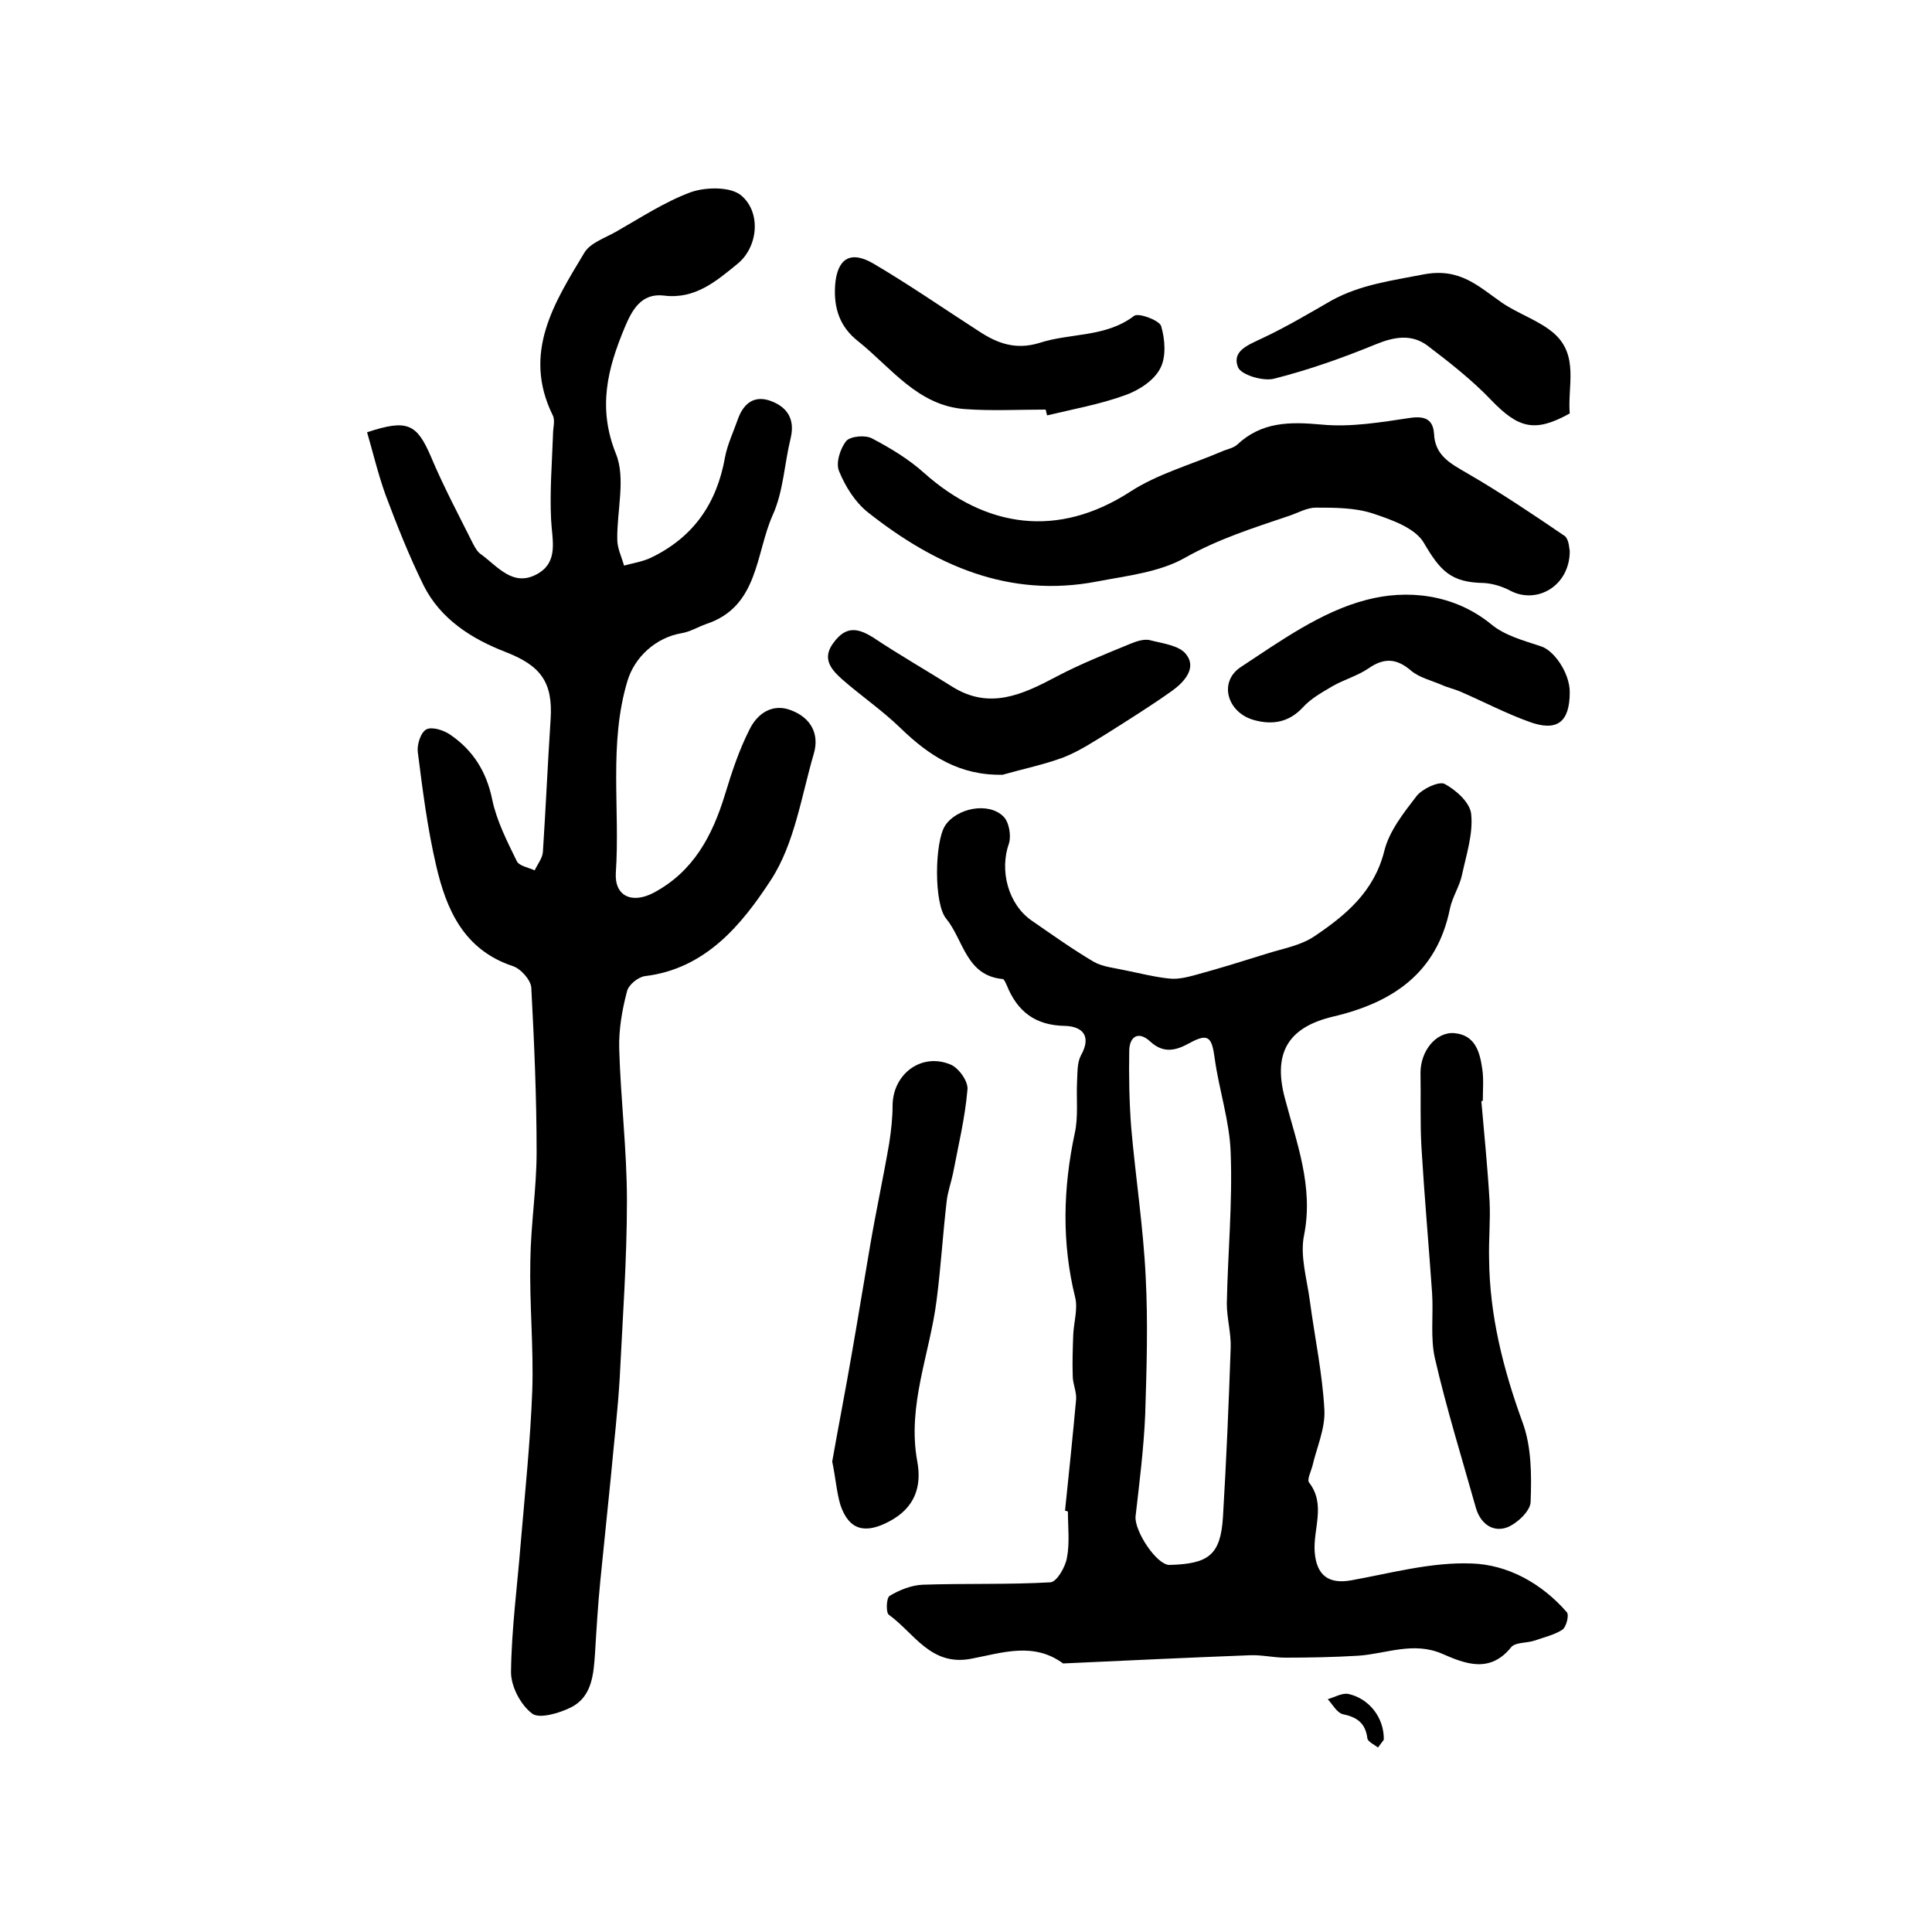
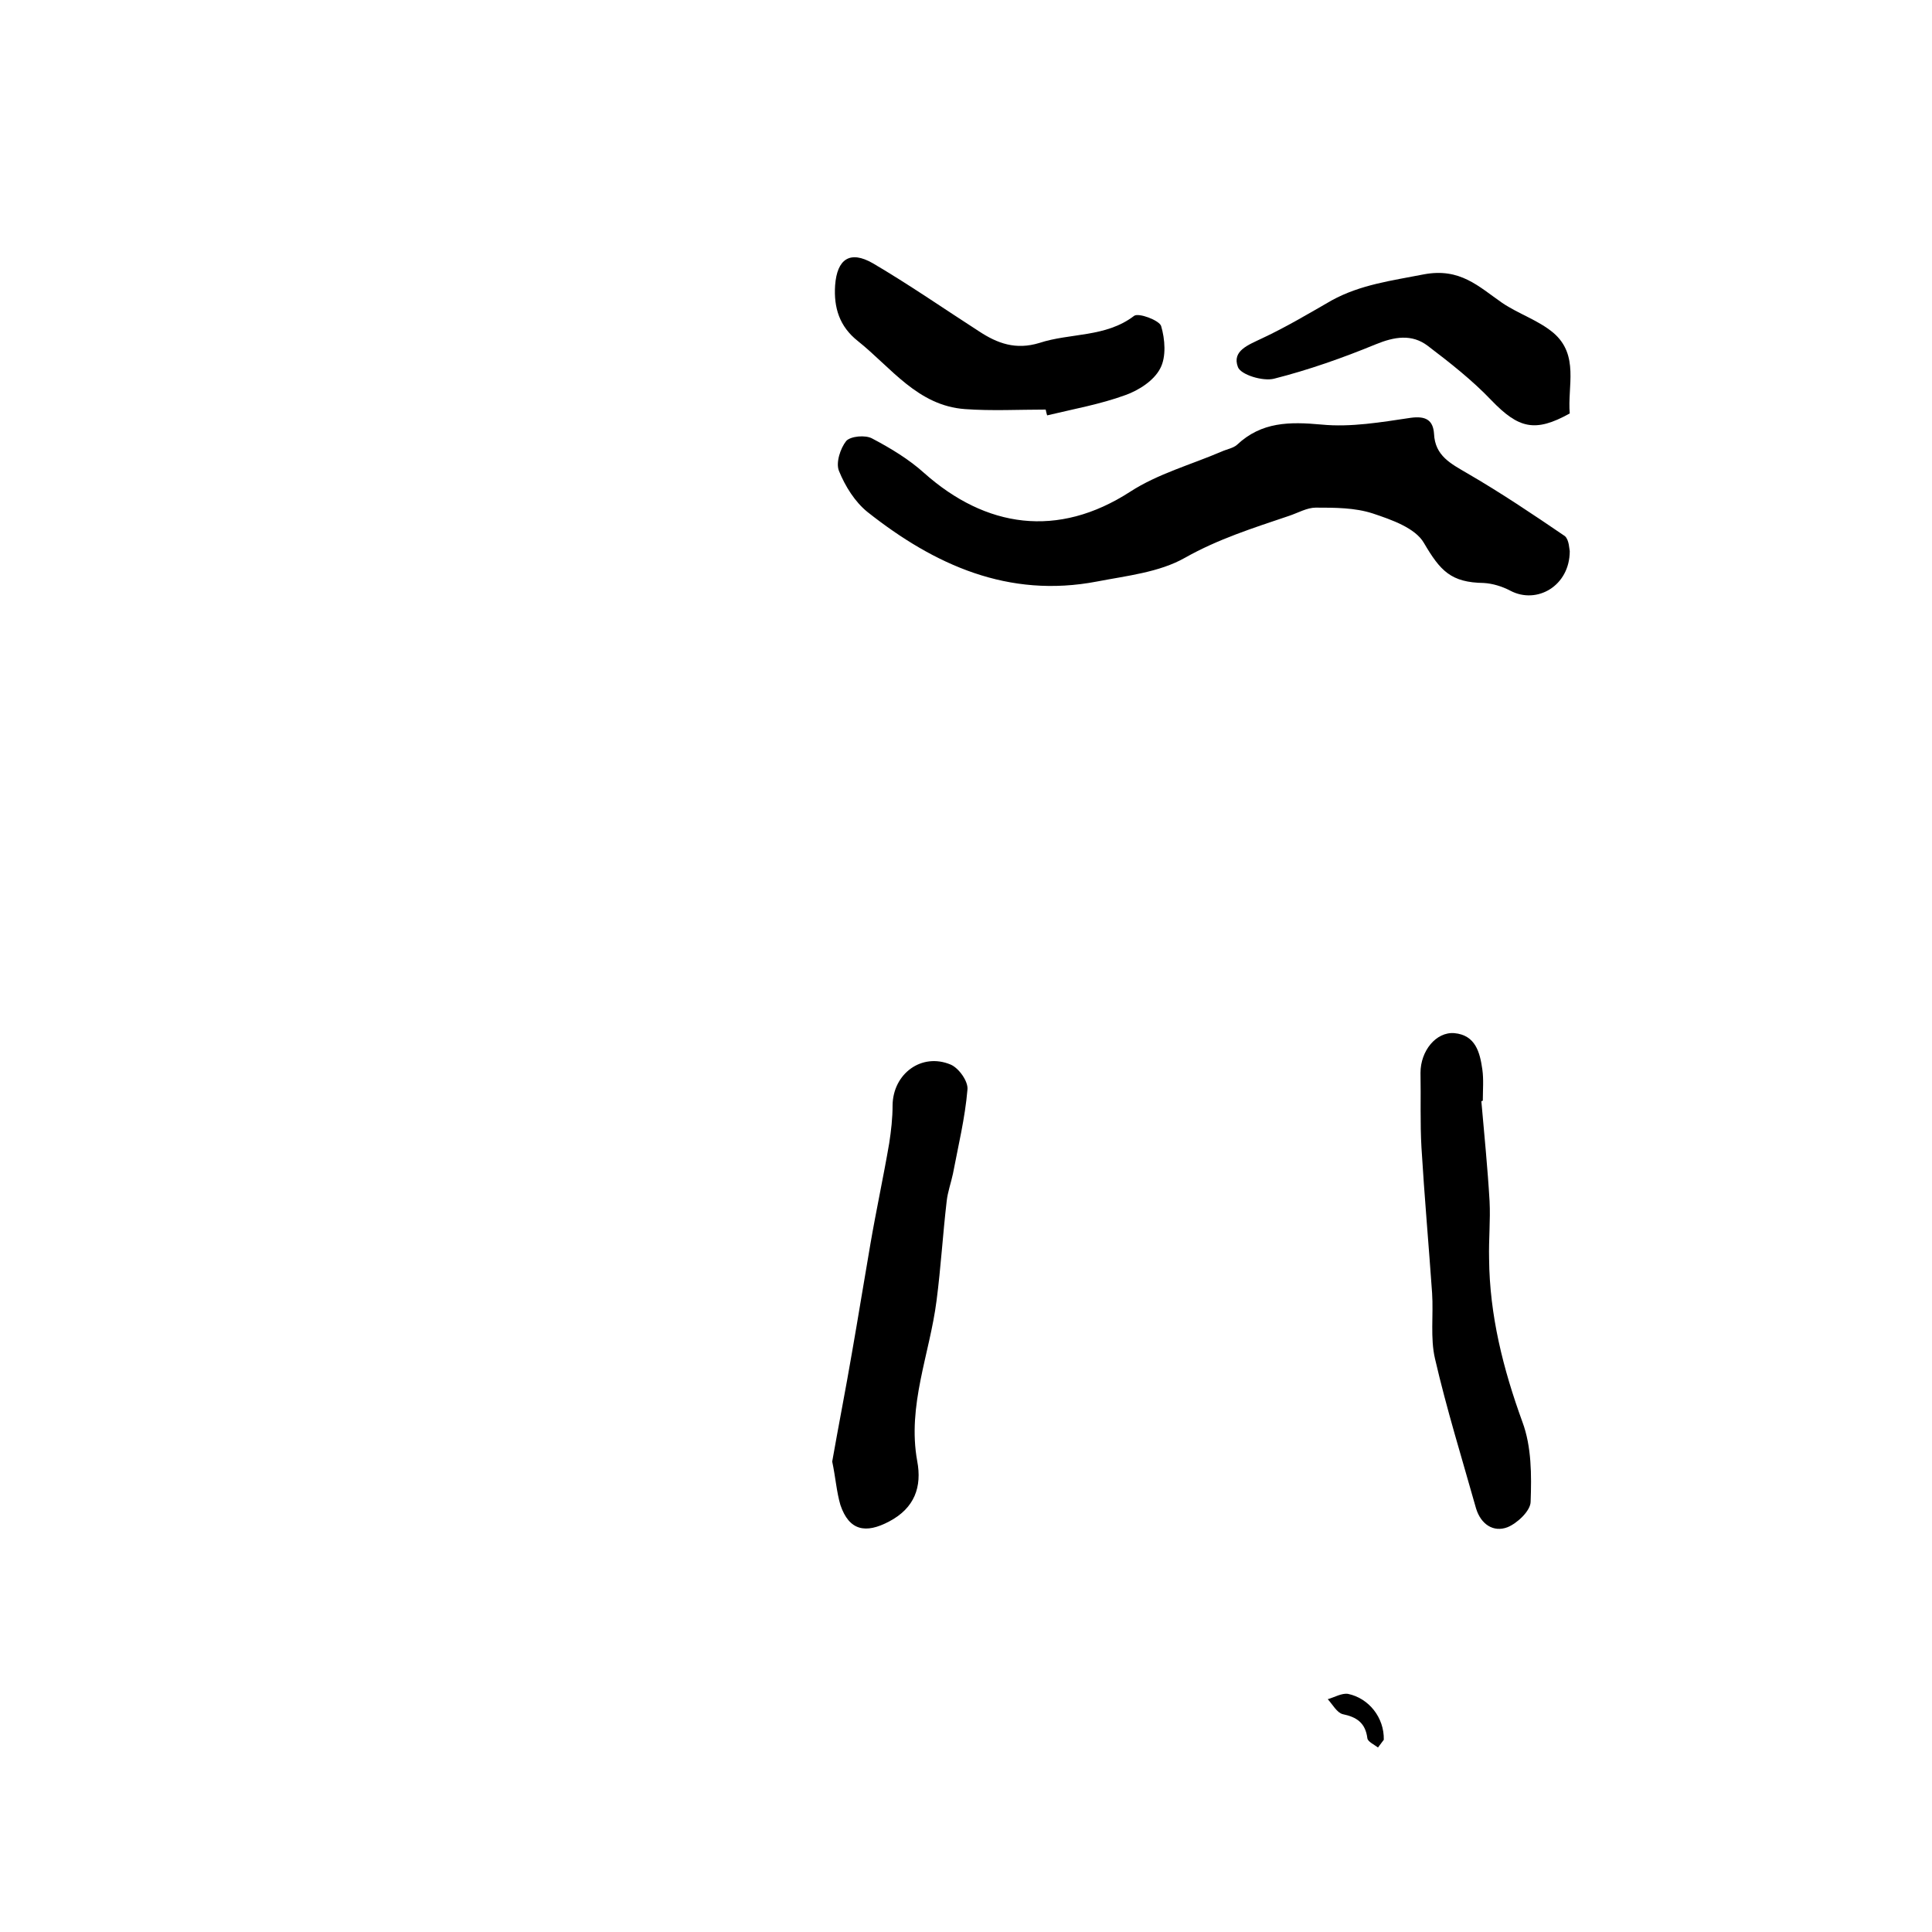
<svg xmlns="http://www.w3.org/2000/svg" version="1.1" id="图层_1" x="0px" y="0px" viewBox="0 0 400 400" style="enable-background:new 0 0 400 400;" xml:space="preserve">
  <style type="text/css">
	.st0{fill:#FFFFFF;}
</style>
  <g>
-     <path d="M76,89.5c8.4-2.8,10.3-1.7,13.2,5c2.6,6.2,5.8,12.2,8.8,18.2c0.4,0.7,0.8,1.5,1.5,2c3.5,2.5,6.7,7,11.8,4.1   c4.4-2.5,3-7,2.8-11.2c-0.3-5.9,0.2-11.9,0.4-17.8c0-1.3,0.5-2.8-0.1-3.9c-6.3-12.9,0.4-23.3,6.6-33.6c1.2-2,4.2-3,6.5-4.3   c5.1-2.9,10.1-6.2,15.5-8.2c3.1-1.1,8.3-1.2,10.5,0.7c4.2,3.6,3.4,10.8-0.9,14.2c-4.3,3.5-8.7,7.3-15.1,6.5   c-4.8-0.6-6.7,3.1-8.2,6.7c-3.5,8.4-5.6,16.5-1.8,26c2.1,5.1,0.2,11.8,0.3,17.8c0,1.8,0.9,3.6,1.4,5.4c1.8-0.5,3.8-0.8,5.5-1.6   c8.8-4.2,13.7-11.2,15.4-20.8c0.5-2.7,1.8-5.4,2.7-8c1.2-3.3,3.5-5,7-3.6c3.3,1.3,4.8,3.8,3.9,7.6c-1.3,5.3-1.5,11-3.7,15.9   c-3.6,8-2.9,19-13.8,22.6c-1.7,0.6-3.3,1.6-5.1,1.9c-5.3,0.9-9.7,4.9-11.2,9.9c-3.9,13-1.5,26.5-2.4,39.7c-0.3,4.9,3.4,6.5,7.9,4.1   c8.2-4.4,12.1-11.8,14.7-20.3c1.4-4.6,2.9-9.2,5.1-13.5c1.6-3.3,4.8-5.5,8.7-3.9c3.9,1.5,5.8,4.8,4.6,8.9c-2.6,8.9-4,18.7-8.9,26.2   c-6,9.2-13.5,18.4-26.1,19.9c-1.4,0.2-3.4,1.8-3.7,3.2c-1,3.8-1.7,7.8-1.6,11.8c0.3,10.5,1.6,21,1.6,31.5c0,12.3-0.9,24.5-1.5,36.8   c-0.4,6.7-1.2,13.4-1.8,20.1c-0.7,7.2-1.5,14.5-2.2,21.7c-0.5,5-0.8,10-1.1,15c-0.3,4.4-0.6,9.1-5,11.3c-2.4,1.2-6.5,2.4-8,1.3   c-2.4-1.8-4.4-5.6-4.4-8.6c0.1-8.9,1.3-17.8,2-26.6c0.9-10.6,2-21.1,2.4-31.7c0.3-9-0.6-17.9-0.4-26.9c0.1-7.5,1.3-15,1.3-22.5   c0-11.3-0.5-22.7-1.1-34c-0.1-1.6-2.2-4-3.9-4.5c-10.1-3.4-13.7-11.7-15.8-20.8c-1.8-7.7-2.8-15.6-3.8-23.5   c-0.2-1.5,0.6-4.1,1.8-4.7c1.2-0.6,3.6,0.2,4.9,1.1c4.7,3.2,7.5,7.6,8.7,13.4c0.9,4.4,3.1,8.7,5.1,12.8c0.5,1,2.4,1.3,3.7,1.9   c0.6-1.3,1.6-2.5,1.7-3.8c0.6-9.2,1-18.3,1.6-27.5c0.5-7.7-2.1-11.1-9.3-13.9c-7-2.7-13.5-6.8-17-13.8c-3-6.1-5.5-12.4-7.9-18.8   C78.2,97.9,77.2,93.6,76,89.5z" />
-     <path d="M220.5,312.8c0.8-7.7,1.6-15.4,2.3-23.1c0.1-1.6-0.7-3.2-0.7-4.8c-0.1-2.8,0-5.6,0.1-8.5c0.1-2.6,1-5.4,0.4-7.8   c-2.8-11.3-2.5-22.6-0.1-33.9c0.8-3.5,0.3-7.3,0.5-10.9c0.1-1.8,0-3.8,0.8-5.3c2.3-4.1,0.2-6-3.3-6.1c-6.2-0.1-9.9-3-12.1-8.5   c-0.2-0.4-0.5-1.2-0.8-1.2c-7.6-0.7-8.1-8.1-11.7-12.5c-2.6-3.1-2.4-16-0.2-19.3c2.4-3.6,8.9-4.9,12-1.9c1.2,1.1,1.7,4,1.2,5.6   c-2,5.6-0.2,12.6,4.7,16c4.2,2.9,8.4,5.9,12.8,8.5c1.9,1.1,4.4,1.3,6.6,1.8c3,0.6,6.1,1.4,9.1,1.7c1.8,0.2,3.8-0.3,5.6-0.8   c4.8-1.3,9.6-2.8,14.4-4.3c3.4-1.1,7.2-1.7,10.1-3.7c6.4-4.3,12.3-9.2,14.4-17.6c1-4.1,4-7.9,6.7-11.4c1.2-1.5,4.6-3.1,5.8-2.5   c2.4,1.3,5.3,3.9,5.5,6.3c0.4,4.1-1,8.3-1.9,12.5c-0.5,2.4-2,4.6-2.5,7c-2.7,13.4-11.9,19.5-24.3,22.4c-8.7,2.1-12.5,7-9.9,16.8   c2.4,9.2,6,18.3,4,28.4c-0.9,4.3,0.6,9.1,1.2,13.7c1,7.5,2.6,15,3,22.5c0.2,3.9-1.6,7.8-2.5,11.7c-0.3,1.1-1.1,2.7-0.7,3.3   c3.6,4.6,0.8,9.7,1.2,14.5c0.4,4.8,2.9,6.6,7.5,5.8c8.3-1.5,16.6-3.8,24.9-3.5c7.5,0.2,14.6,4.1,19.8,10.1c0.5,0.6-0.1,3-0.9,3.6   c-1.7,1.1-3.9,1.6-5.9,2.3c-1.6,0.5-3.8,0.3-4.7,1.3c-4.4,5.5-9.5,3.5-14.3,1.4c-6-2.6-11.6,0-17.4,0.4c-5,0.3-10.1,0.4-15.1,0.4   c-2.4,0-4.9-0.6-7.3-0.5c-12.9,0.5-25.8,1.1-38.7,1.7c-6.1-4.5-12.6-2.2-18.9-1c-8.5,1.7-11.9-5.3-17.2-9.1   c-0.6-0.5-0.5-3.5,0.2-3.9c2-1.2,4.5-2.2,6.8-2.3c8.8-0.3,17.7,0,26.5-0.5c1.3-0.1,3.1-3.2,3.4-5.1c0.6-3.1,0.2-6.3,0.2-9.5   C220.9,312.8,220.7,312.8,220.5,312.8z M242.1,324c8.2-0.2,10.6-2.1,11.1-9.9c0.7-11.7,1.2-23.4,1.6-35.1c0.1-3-0.8-6.1-0.8-9.1   c0.2-10.4,1.2-20.8,0.8-31.2c-0.2-6.5-2.4-13-3.3-19.5c-0.6-4.5-1.3-5.4-5.3-3.2c-2.9,1.6-5.4,2.1-8.1-0.4c-2.4-2.2-4.2-1-4.3,1.8   c-0.1,5.3,0,10.7,0.4,16c0.9,10.3,2.5,20.6,3,30.9c0.5,9.5,0.2,19.1-0.1,28.6c-0.3,7-1.2,14.1-2,21.1   C234.9,317.1,239.5,324,242.1,324z" />
    <path d="M325,114.1c0,7.2-6.8,11.1-12.3,8.2c-1.7-0.9-3.7-1.5-5.5-1.6c-6.8-0.1-9-2.5-12.4-8.3c-1.8-3.1-6.7-4.8-10.6-6.1   c-3.7-1.2-7.8-1.2-11.8-1.2c-1.8,0-3.7,1.1-5.5,1.7c-7.4,2.5-14.7,4.8-21.6,8.7c-5.3,3-12,3.7-18.2,4.9   c-18.3,3.5-33.6-3.4-47.5-14.4c-2.6-2.1-4.6-5.3-5.9-8.5c-0.7-1.7,0.3-4.7,1.5-6.2c0.9-1,4-1.3,5.4-0.5c3.8,2,7.6,4.3,10.7,7.1   c12.8,11.4,27.7,13.6,42.7,3.9c5.7-3.7,12.6-5.6,18.9-8.3c1.1-0.5,2.4-0.7,3.2-1.4c5.1-4.8,10.9-4.8,17.5-4.2   c6.1,0.6,12.4-0.5,18.5-1.4c3-0.4,4.6,0.4,4.8,3.3c0.2,4.6,3.5,6.2,6.9,8.2c6.9,4,13.6,8.5,20.2,13   C324.9,111.8,324.9,113.8,325,114.1z" />
    <path d="M172.3,302.6c1.3-7.4,2.8-15,4.1-22.6c1.3-7.4,2.5-14.9,3.8-22.4c1.2-7,2.7-13.9,3.9-20.9c0.4-2.6,0.7-5.2,0.7-7.9   c0.1-6.5,6-10.9,12-8.4c1.7,0.7,3.7,3.5,3.5,5.2c-0.5,5.9-1.9,11.6-3,17.4c-0.4,1.9-1.1,3.8-1.3,5.7c-0.8,6.8-1.2,13.7-2.1,20.6   c-1.4,11-6.1,21.7-4,33.2c1,5.3-0.5,9.7-5.8,12.5c-4.9,2.6-8.3,1.9-10.1-3.4C173.2,308.9,173,305.9,172.3,302.6z" />
    <path d="M306.7,228c0.6,6.9,1.3,13.8,1.7,20.7c0.2,4-0.2,7.9-0.1,11.9c0.1,11.7,2.9,22.8,6.9,33.8c1.9,5.1,1.9,11,1.7,16.5   c0,1.9-2.8,4.5-4.8,5.3c-2.9,1.1-5.5-0.6-6.5-3.9c-2.9-10.3-6.1-20.6-8.5-31c-1-4.3-0.3-9-0.6-13.6c-0.7-10-1.6-20.1-2.2-30.1   c-0.3-5.2-0.1-10.3-0.2-15.5c0-4.5,3.2-8.5,7-8.2c4.4,0.4,5.3,4,5.8,7.5c0.3,2.1,0.1,4.3,0.1,6.5C307,227.9,306.9,227.9,306.7,228z   " />
-     <path d="M207.6,160.4c-8.9,0.2-15.2-3.9-21.1-9.6c-3.8-3.7-8.2-6.7-12.2-10.2c-2.2-2-4.3-4.3-1.6-7.7c2.5-3.3,4.9-2.9,8.1-0.9   c5.4,3.6,11,6.8,16.4,10.2c7.7,4.8,14.5,1.6,21.5-2.1c4.9-2.6,10.2-4.7,15.3-6.8c1.2-0.5,2.7-1,3.9-0.8c2.7,0.7,6.3,1.1,7.7,3   c2.2,2.8-0.4,5.7-2.9,7.5c-4.2,3-8.7,5.8-13.1,8.6c-3.1,1.9-6.1,3.9-9.4,5.2C216.2,158.3,211.8,159.2,207.6,160.4z" />
    <path d="M216.5,84.8c-5.6,0-11.2,0.3-16.7-0.1c-9.8-0.7-15.3-8.6-22.2-14.1c-3.8-3-5-6.9-4.7-11.5c0.4-5.5,3.1-7.3,7.8-4.6   c7.5,4.4,14.7,9.4,22,14.1c3.8,2.5,7.6,3.9,12.5,2.4c6.4-2.1,13.7-1.1,19.6-5.6c0.9-0.7,5.2,0.9,5.6,2.1c0.8,2.7,1.1,6.4-0.2,8.8   c-1.3,2.5-4.4,4.5-7.2,5.5c-5.2,1.9-10.8,2.9-16.2,4.2C216.7,85.7,216.6,85.3,216.5,84.8z" />
-     <path d="M325,143.3c0,6.2-2.6,8.3-8.5,6.1c-4.7-1.7-9.3-4.1-13.9-6.1c-1.3-0.6-2.8-0.9-4.1-1.5c-2.1-0.9-4.6-1.5-6.3-2.9   c-3-2.6-5.6-2.8-8.9-0.5c-2.2,1.5-5,2.3-7.3,3.6c-2.2,1.3-4.6,2.6-6.3,4.5c-2.9,3.1-6.3,3.6-10,2.6c-5.6-1.5-7.5-7.9-2.8-11   c8.2-5.4,16.7-11.5,26-13.9c8.3-2.2,18.1-1.3,25.9,5.1c2.8,2.3,6.6,3.3,10.2,4.5C321.7,134.6,325,139.3,325,143.3z" />
    <path d="M325,85.6c-7.2,4-10.6,3.1-16.2-2.7c-4-4.2-8.6-7.8-13.2-11.3c-3.3-2.5-6.9-1.9-10.8-0.3c-6.8,2.8-13.9,5.3-21,7.1   c-2.3,0.6-6.9-0.8-7.5-2.4c-1.3-3.4,2.2-4.6,5.1-6c4.9-2.3,9.6-5.1,14.3-7.8c6-3.3,12.5-4.1,19.1-5.4c7.5-1.4,11.3,2.5,16.2,5.9   c3.4,2.3,7.5,3.6,10.6,6.2C327,73.5,324.5,80,325,85.6z" />
    <path d="M286.5,360.2c-0.2,0.3-0.7,0.9-1.2,1.6c-0.8-0.6-2.1-1.2-2.2-1.9c-0.4-3.2-2.2-4.4-5.1-5c-1.2-0.3-2.1-2-3.1-3.1   c1.4-0.4,2.9-1.3,4.2-1.1C283.4,351.6,286.6,355.6,286.5,360.2z" />
  </g>
</svg>